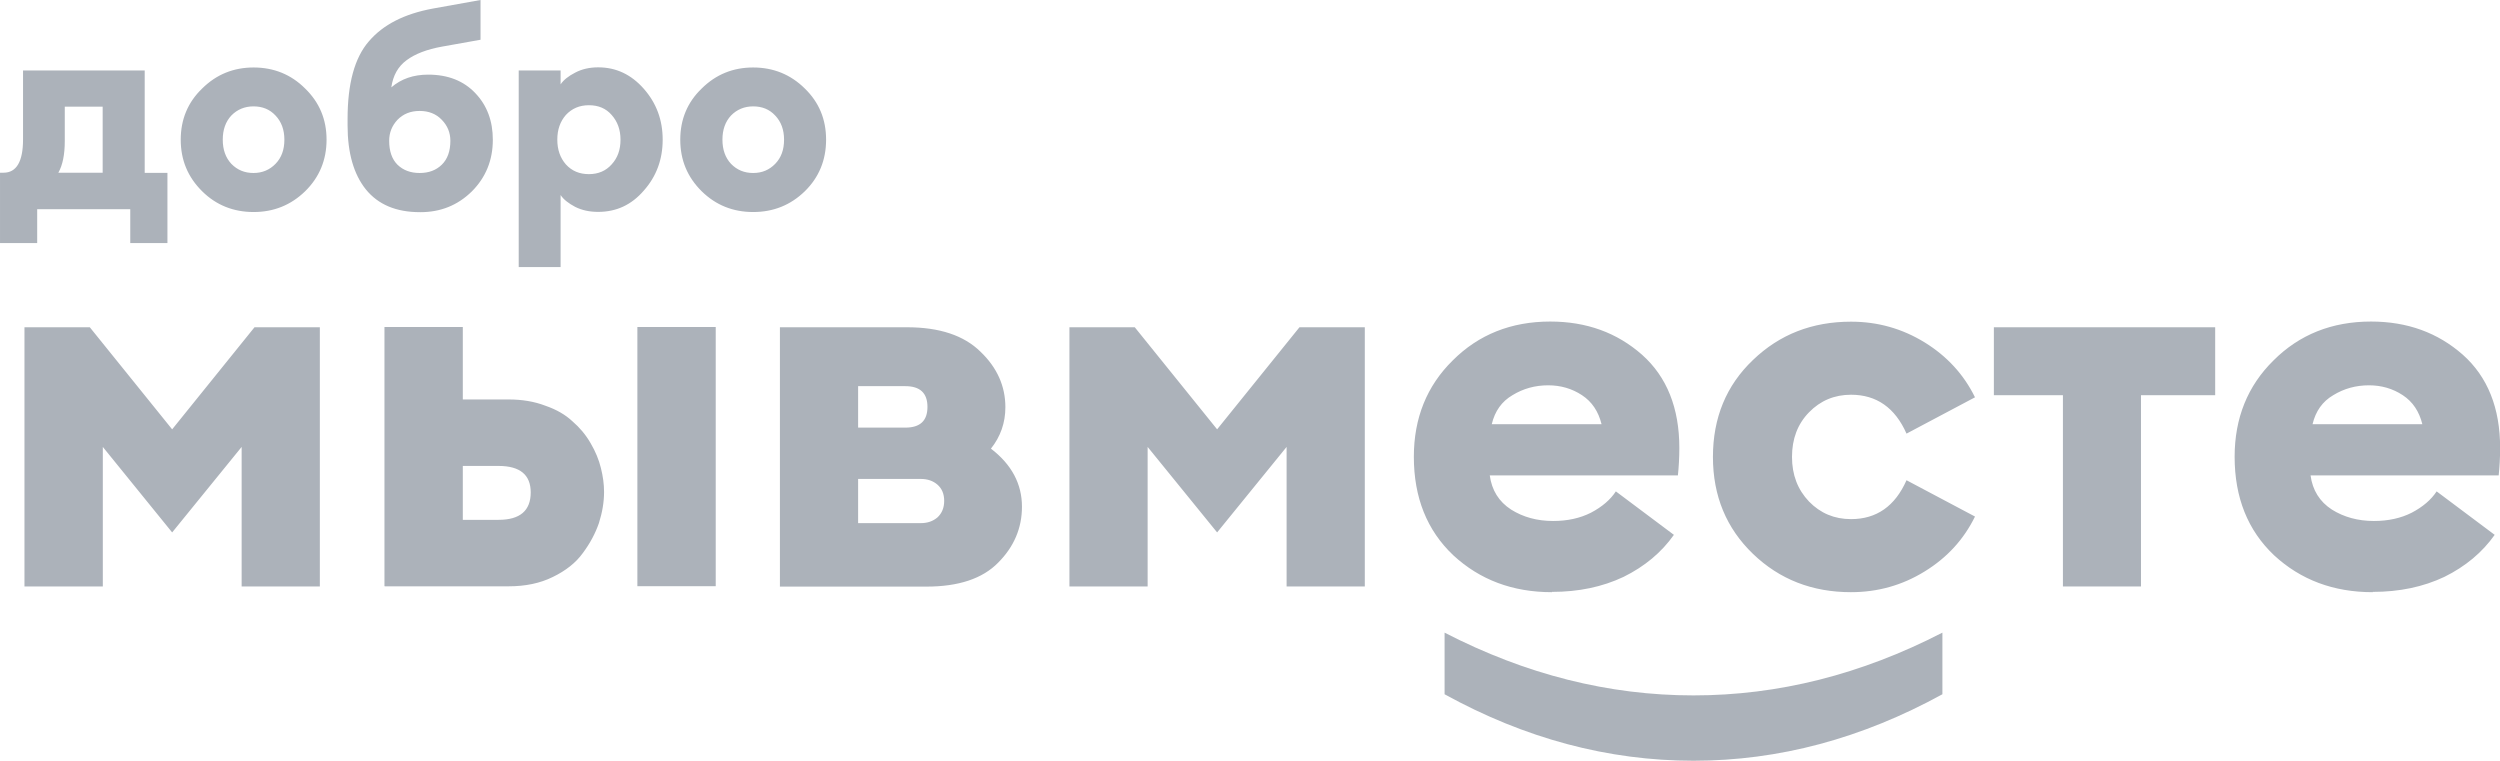
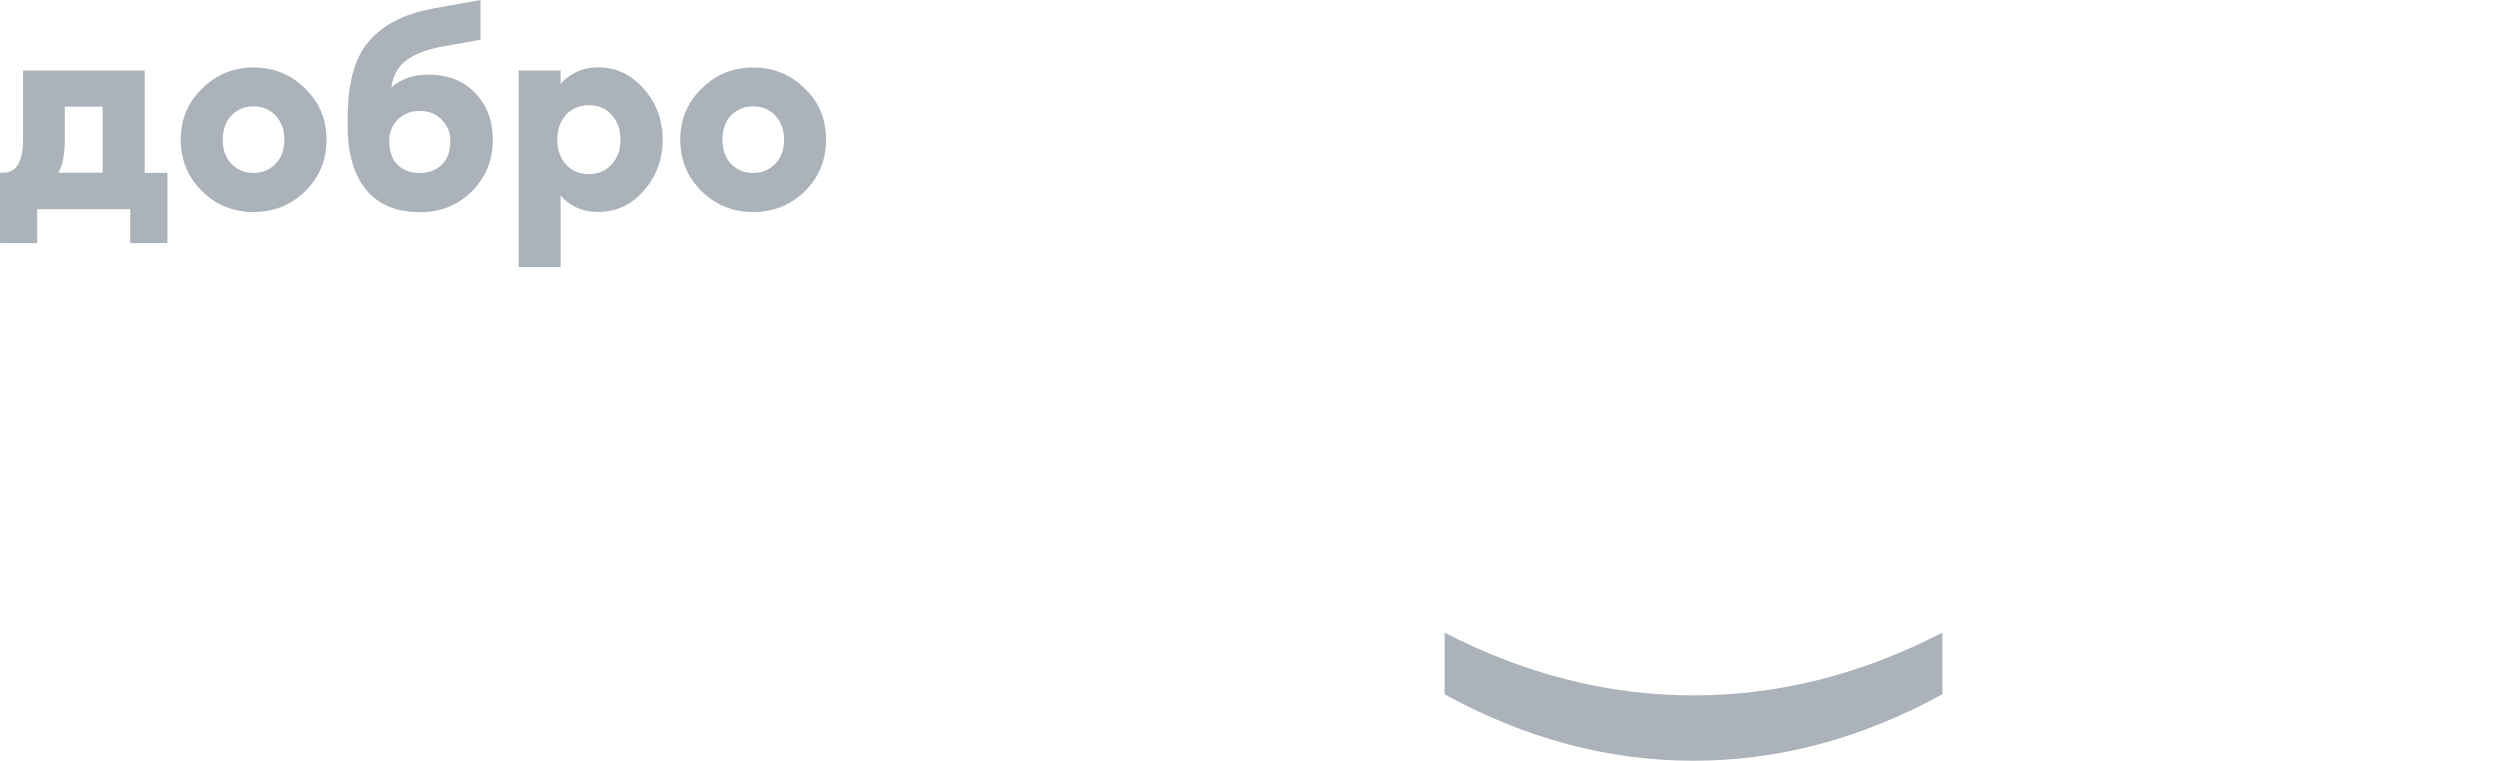
<svg xmlns="http://www.w3.org/2000/svg" xml:space="preserve" width="39.156mm" height="11.915mm" style="shape-rendering:geometricPrecision; text-rendering:geometricPrecision; image-rendering:optimizeQuality; fill-rule:evenodd; clip-rule:evenodd" viewBox="0 0 174.86 53.21">
  <defs>
    <style type="text/css">  .fil0 {fill:#ACB2BA;fill-rule:nonzero}  </style>
  </defs>
  <g id="Слой_x0020_1">
    <g id="_1855779618544">
-       <path class="fil0" d="M1.71 22.89l4.57 0 5.76 7.14 5.76 -7.14 4.57 0 0 18.13 -5.47 0 0 -9.76 -4.86 5.98 -4.85 -5.98 0 9.76 -5.48 0 0 -18.13zm164.24 18.53c-2.73,0 -5.03,-0.86 -6.89,-2.58 -1.84,-1.74 -2.76,-4.04 -2.76,-6.89 0,-2.71 0.91,-4.96 2.72,-6.74 1.81,-1.81 4.09,-2.72 6.82,-2.72 2.54,0 4.67,0.78 6.42,2.32 1.74,1.55 2.61,3.73 2.61,6.52 0,0.7 -0.04,1.34 -0.1,1.92l-13.16 0c0.14,1.04 0.64,1.84 1.49,2.39 0.84,0.53 1.83,0.8 2.94,0.8 1,0 1.88,-0.19 2.65,-0.58 0.78,-0.41 1.36,-0.91 1.74,-1.49l4.06 3.04c-0.87,1.23 -2.04,2.21 -3.52,2.94 -1.48,0.7 -3.14,1.05 -5.01,1.05l-0 0.01zm-4.21 -11.75l7.69 0c-0.22,-0.89 -0.67,-1.57 -1.37,-2.03 -0.7,-0.46 -1.49,-0.69 -2.36,-0.69 -0.92,0 -1.75,0.23 -2.5,0.69 -0.75,0.44 -1.23,1.11 -1.45,2.03zm-17.45 11.35l0 -13.38 -4.83 0 0 -4.75 15.48 0 0 4.75 -5.19 0 0 13.38 -5.47 0zm-14.82 0.4c-2.71,0 -5,-0.89 -6.86,-2.68 -1.86,-1.79 -2.8,-4.05 -2.8,-6.78 0,-2.73 0.93,-5 2.8,-6.78 1.86,-1.79 4.14,-2.68 6.86,-2.68 1.86,0 3.57,0.48 5.15,1.45 1.57,0.97 2.74,2.25 3.52,3.84l-4.79 2.54c-0.8,-1.81 -2.1,-2.72 -3.88,-2.72 -1.16,0 -2.14,0.41 -2.94,1.23 -0.8,0.82 -1.19,1.86 -1.19,3.12 0,1.26 0.4,2.29 1.19,3.12 0.8,0.82 1.77,1.23 2.94,1.23 1.79,0 3.08,-0.91 3.88,-2.72l4.79 2.54c-0.78,1.59 -1.94,2.87 -3.52,3.84 -1.57,0.97 -3.29,1.45 -5.15,1.45l0 0zm-20.93 0c-2.73,0 -5.03,-0.86 -6.89,-2.58 -1.84,-1.74 -2.76,-4.04 -2.76,-6.89 0,-2.71 0.91,-4.96 2.72,-6.74 1.81,-1.81 4.09,-2.72 6.82,-2.72 2.54,0 4.67,0.78 6.42,2.32 1.74,1.55 2.61,3.73 2.61,6.52 0,0.7 -0.04,1.34 -0.1,1.92l-13.16 0c0.14,1.04 0.64,1.84 1.49,2.39 0.84,0.53 1.82,0.8 2.94,0.8 1,0 1.88,-0.19 2.65,-0.58 0.78,-0.41 1.36,-0.91 1.74,-1.49l4.06 3.04c-0.87,1.23 -2.04,2.21 -3.52,2.94 -1.48,0.7 -3.14,1.05 -5.01,1.05l-0 0.01zm-4.21 -11.75l7.69 0c-0.22,-0.89 -0.67,-1.57 -1.37,-2.03 -0.7,-0.46 -1.49,-0.69 -2.36,-0.69 -0.92,0 -1.75,0.23 -2.5,0.69 -0.75,0.44 -1.23,1.11 -1.45,2.03zm-29.53 -6.78l4.57 0 5.76 7.14 5.76 -7.14 4.57 0 0 18.13 -5.47 0 0 -9.76 -4.86 5.98 -4.86 -5.98 0 9.76 -5.47 0 0 -18.13zm-20.25 18.13l0 -18.13 8.88 0c2.28,0 3.99,0.57 5.15,1.71 1.16,1.11 1.74,2.41 1.74,3.88 0,1.09 -0.34,2.06 -1.01,2.9 1.45,1.11 2.17,2.47 2.17,4.06 0,1.5 -0.56,2.81 -1.67,3.92 -1.09,1.11 -2.76,1.67 -5.01,1.67l-10.26 0 0 -0zm5.47 -4.43l4.39 0c0.46,0 0.84,-0.13 1.16,-0.4 0.31,-0.29 0.47,-0.67 0.47,-1.16 0,-0.48 -0.16,-0.86 -0.47,-1.13 -0.31,-0.27 -0.7,-0.4 -1.16,-0.4l-4.39 0 0 3.08 0 0zm0 -6.68l3.3 0c1.04,0 1.55,-0.48 1.55,-1.45 0,-0.97 -0.52,-1.45 -1.55,-1.45l-3.3 0 0 2.9 0 -0zm-15.44 11.09l0 -18.13 5.48 0 0 18.13 -5.48 0zm-17.69 0l0 -18.13 5.48 0 0 5.07 3.2 0c0.94,0 1.8,0.14 2.58,0.44 0.78,0.27 1.4,0.63 1.89,1.09 0.51,0.44 0.93,0.94 1.27,1.53 0.34,0.58 0.58,1.16 0.72,1.74 0.14,0.56 0.22,1.11 0.22,1.67 0,0.7 -0.12,1.42 -0.36,2.18 -0.25,0.72 -0.62,1.42 -1.13,2.1 -0.48,0.67 -1.19,1.23 -2.1,1.67 -0.89,0.44 -1.92,0.65 -3.08,0.65l-8.67 0 -0.01 -0.02zm5.48 -8.41l0 3.77 2.5 0c1.5,0 2.25,-0.64 2.25,-1.92 0,-1.23 -0.75,-1.85 -2.25,-1.85l-2.5 0z" />
      <path class="fil0" d="M101.04 48.56l0 -4.31c5.68,2.93 11.48,4.39 17.41,4.39 5.93,0 11.73,-1.46 17.41,-4.39l0 4.31c-5.63,3.09 -11.43,4.65 -17.41,4.65 -5.97,0 -11.78,-1.55 -17.41,-4.65zm-44.75 -35.18c-1,0.97 -2.2,1.45 -3.61,1.45 -1.41,0 -2.61,-0.48 -3.6,-1.45 -1,-0.99 -1.5,-2.18 -1.5,-3.61 0,-1.42 0.5,-2.62 1.5,-3.58 1,-0.99 2.2,-1.47 3.6,-1.47 1.41,0 2.62,0.49 3.61,1.47 1,0.97 1.49,2.16 1.49,3.58 0,1.42 -0.49,2.63 -1.49,3.61zm-5.16 -1.92c0.42,0.43 0.93,0.64 1.55,0.64 0.63,0 1.13,-0.22 1.54,-0.64 0.42,-0.43 0.62,-0.99 0.62,-1.69 0,-0.7 -0.21,-1.26 -0.62,-1.69 -0.4,-0.43 -0.91,-0.64 -1.54,-0.64 -0.62,0 -1.14,0.22 -1.55,0.64 -0.4,0.43 -0.6,0.99 -0.6,1.69 0,0.7 0.2,1.26 0.6,1.69zm-11.92 7.22l-2.93 0 0 -13.75 2.93 0 0 0.97c0.21,-0.31 0.55,-0.58 1.02,-0.82 0.47,-0.25 1.01,-0.37 1.61,-0.37 1.25,0 2.31,0.5 3.19,1.5 0.88,1 1.32,2.18 1.32,3.56 0,1.38 -0.44,2.57 -1.32,3.56 -0.86,1 -1.92,1.49 -3.19,1.49 -0.6,0 -1.13,-0.11 -1.61,-0.35 -0.47,-0.25 -0.82,-0.52 -1.02,-0.83l0 5.03 0 0.01zm0.37 -7.18c0.42,0.46 0.95,0.68 1.61,0.68 0.66,0 1.19,-0.23 1.59,-0.68 0.42,-0.46 0.62,-1.02 0.62,-1.73 0,-0.7 -0.21,-1.27 -0.62,-1.73 -0.4,-0.46 -0.93,-0.68 -1.59,-0.68 -0.66,0 -1.19,0.23 -1.61,0.68 -0.4,0.46 -0.6,1.02 -0.6,1.73 0,0.7 0.2,1.27 0.6,1.73zm-10.21 3.34c-1.66,0 -2.92,-0.53 -3.78,-1.59 -0.85,-1.06 -1.28,-2.55 -1.28,-4.48l0 -0.45c0,-2.47 0.49,-4.28 1.49,-5.43 1,-1.17 2.48,-1.92 4.47,-2.29l3.34 -0.6 0 2.78 -2.69 0.48c-1.06,0.19 -1.89,0.51 -2.48,0.95 -0.6,0.44 -0.95,1.07 -1.07,1.9 0.7,-0.6 1.55,-0.89 2.58,-0.89 1.39,0 2.49,0.44 3.3,1.3 0.82,0.86 1.22,1.95 1.22,3.26 0,1.42 -0.49,2.63 -1.47,3.61 -0.99,0.97 -2.18,1.45 -3.6,1.45l-0.01 0zm-1.57 -3.32c0.4,0.39 0.92,0.58 1.55,0.58 0.64,0 1.15,-0.19 1.55,-0.58 0.4,-0.39 0.6,-0.95 0.6,-1.67 0,-0.57 -0.2,-1.06 -0.6,-1.47 -0.4,-0.42 -0.92,-0.62 -1.55,-0.62 -0.64,0 -1.15,0.21 -1.55,0.62 -0.39,0.42 -0.58,0.9 -0.58,1.47 0,0.72 0.19,1.28 0.58,1.67zm-6.46 1.86c-1,0.97 -2.2,1.45 -3.6,1.45 -1.41,0 -2.62,-0.48 -3.6,-1.45 -1,-0.99 -1.5,-2.18 -1.5,-3.61 0,-1.42 0.5,-2.62 1.5,-3.58 1,-0.99 2.2,-1.47 3.6,-1.47 1.41,0 2.62,0.49 3.6,1.47 1,0.97 1.5,2.16 1.5,3.58 0,1.42 -0.5,2.63 -1.5,3.61zm-5.16 -1.92c0.42,0.43 0.93,0.64 1.55,0.64 0.62,0 1.13,-0.22 1.54,-0.64 0.42,-0.43 0.62,-0.99 0.62,-1.69 0,-0.7 -0.21,-1.26 -0.62,-1.69 -0.4,-0.43 -0.91,-0.64 -1.54,-0.64 -0.62,0 -1.14,0.22 -1.55,0.64 -0.4,0.43 -0.6,0.99 -0.6,1.69 0,0.7 0.2,1.26 0.6,1.69zm-16.19 0.62l0.26 0c0.9,0 1.36,-0.78 1.36,-2.32l0 -4.83 8.51 0 0 7.16 1.59 0 0 4.91 -2.6 0 0 -2.37 -6.51 0 0 2.37 -2.6 0 0 -4.91 -0.01 -0.01zm4.54 -4.62l0 2.41c0,0.95 -0.15,1.68 -0.45,2.21l3.1 0 0 -4.62 -2.65 0z" />
    </g>
  </g>
</svg>